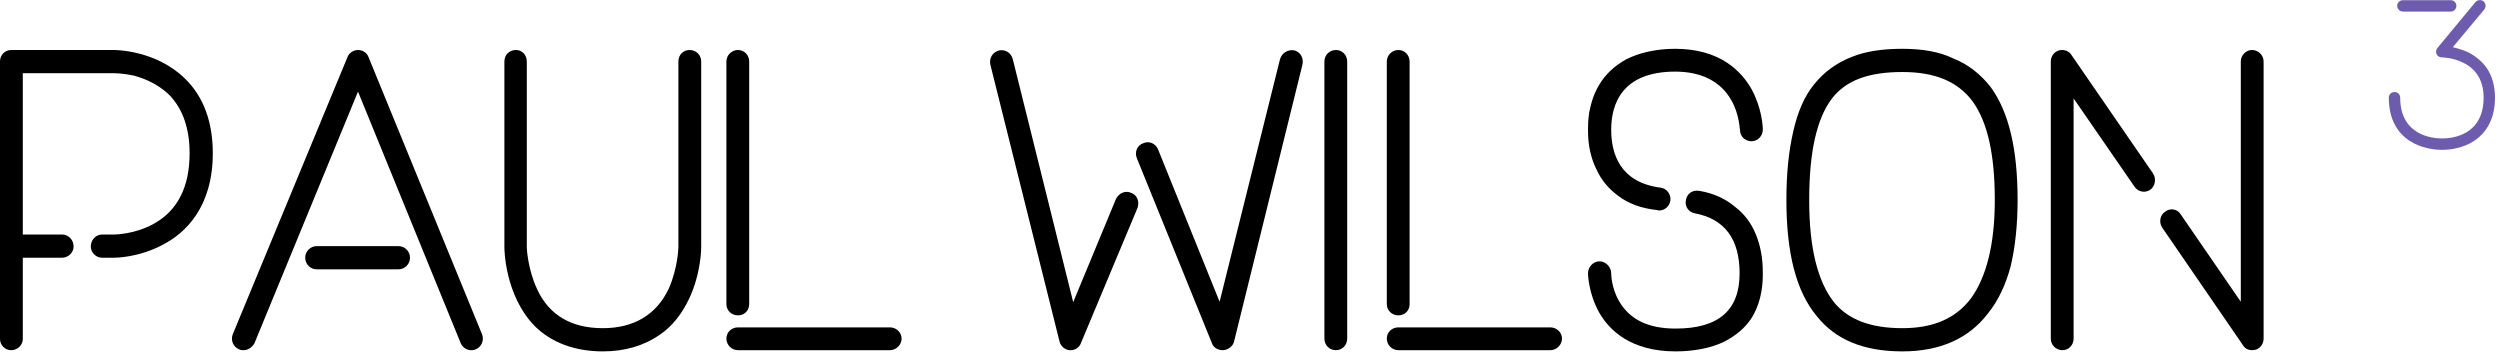
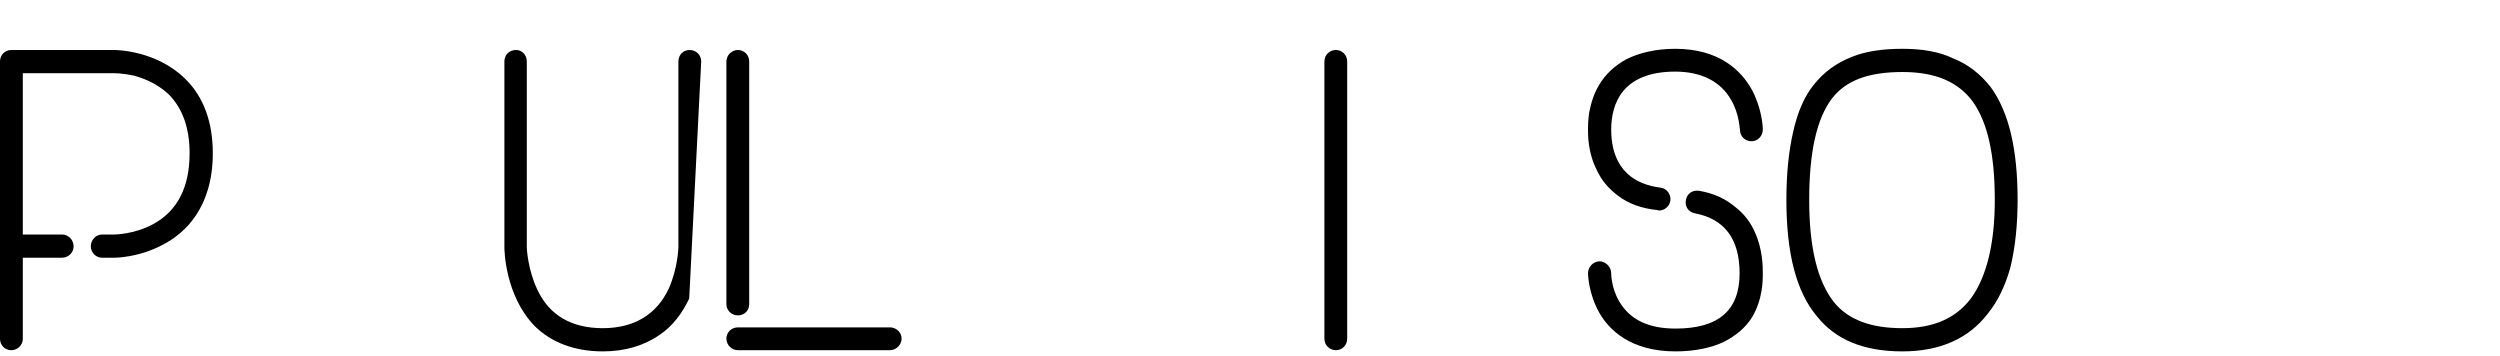
<svg xmlns="http://www.w3.org/2000/svg" width="100%" height="100%" viewBox="0 0 225 32" version="1.1" xml:space="preserve" style="fill-rule:evenodd;clip-rule:evenodd;stroke-linejoin:round;stroke-miterlimit:2;">
  <g transform="matrix(1,0,0,1,-72.919,-53.795)">
    <g transform="matrix(1,0,0,0.273,-0.089,41.096)">
      <g transform="matrix(36,0,0,131.949,72,161.962)">
        <path d="M0.491,-0.678C0.419,-0.749 0.319,-0.75 0.313,-0.75L0.056,-0.75C0.04,-0.75 0.028,-0.737 0.028,-0.722L0.028,-0.028C0.028,-0.013 0.04,0 0.056,0C0.072,0 0.085,-0.013 0.085,-0.028L0.085,-0.231L0.183,-0.231C0.199,-0.231 0.212,-0.244 0.212,-0.259C0.212,-0.276 0.199,-0.289 0.183,-0.289L0.085,-0.289L0.085,-0.692L0.313,-0.692C0.314,-0.692 0.335,-0.692 0.363,-0.686C0.399,-0.676 0.428,-0.66 0.451,-0.638C0.485,-0.603 0.502,-0.554 0.502,-0.492C0.502,-0.408 0.472,-0.348 0.411,-0.315C0.363,-0.289 0.314,-0.289 0.313,-0.289L0.283,-0.289C0.268,-0.289 0.255,-0.276 0.255,-0.259C0.255,-0.244 0.268,-0.231 0.283,-0.231L0.313,-0.231C0.316,-0.231 0.375,-0.231 0.436,-0.264C0.492,-0.293 0.56,-0.358 0.56,-0.492C0.56,-0.57 0.537,-0.633 0.491,-0.678Z" style="fill-rule:nonzero;" />
      </g>
      <g transform="matrix(36,0,0,131.949,93.888,161.962)">
-         <path d="M0.625,-0.04C0.631,-0.025 0.624,-0.008 0.609,-0.002C0.595,0.004 0.578,-0.003 0.572,-0.017L0.315,-0.646L0.056,-0.017C0.05,-0.007 0.04,0 0.029,0C0.025,0 0.022,0 0.018,-0.002C0.003,-0.008 -0.004,-0.025 0.002,-0.04L0.289,-0.733C0.293,-0.743 0.304,-0.75 0.315,-0.75C0.327,-0.75 0.337,-0.743 0.341,-0.733L0.625,-0.04ZM0.416,-0.202L0.212,-0.202C0.196,-0.202 0.183,-0.215 0.183,-0.231C0.183,-0.247 0.196,-0.26 0.212,-0.26L0.416,-0.26C0.432,-0.26 0.445,-0.247 0.445,-0.231C0.445,-0.215 0.432,-0.202 0.416,-0.202Z" style="fill-rule:nonzero;" />
-       </g>
+         </g>
      <g transform="matrix(36,0,0,131.949,117.504,161.962)">
-         <path d="M0.271,0.003C0.326,0.003 0.374,-0.011 0.414,-0.039C0.445,-0.06 0.469,-0.091 0.487,-0.129C0.517,-0.193 0.517,-0.255 0.517,-0.258L0.517,-0.721C0.517,-0.738 0.504,-0.75 0.488,-0.75C0.472,-0.75 0.46,-0.738 0.46,-0.721L0.46,-0.258C0.46,-0.257 0.459,-0.206 0.436,-0.154C0.405,-0.088 0.348,-0.055 0.271,-0.055C0.193,-0.055 0.137,-0.087 0.107,-0.152C0.083,-0.203 0.081,-0.255 0.081,-0.257L0.081,-0.721C0.081,-0.738 0.069,-0.75 0.054,-0.75C0.037,-0.75 0.025,-0.738 0.025,-0.721L0.025,-0.257C0.025,-0.252 0.026,-0.138 0.1,-0.061C0.142,-0.019 0.201,0.003 0.271,0.003Z" style="fill-rule:nonzero;" />
+         <path d="M0.271,0.003C0.326,0.003 0.374,-0.011 0.414,-0.039C0.445,-0.06 0.469,-0.091 0.487,-0.129L0.517,-0.721C0.517,-0.738 0.504,-0.75 0.488,-0.75C0.472,-0.75 0.46,-0.738 0.46,-0.721L0.46,-0.258C0.46,-0.257 0.459,-0.206 0.436,-0.154C0.405,-0.088 0.348,-0.055 0.271,-0.055C0.193,-0.055 0.137,-0.087 0.107,-0.152C0.083,-0.203 0.081,-0.255 0.081,-0.257L0.081,-0.721C0.081,-0.738 0.069,-0.75 0.054,-0.75C0.037,-0.75 0.025,-0.738 0.025,-0.721L0.025,-0.257C0.025,-0.252 0.026,-0.138 0.1,-0.061C0.142,-0.019 0.201,0.003 0.271,0.003Z" style="fill-rule:nonzero;" />
      </g>
      <g transform="matrix(36,0,0,131.949,138.384,161.962)">
        <path d="M0.409,0C0.424,0 0.438,-0.013 0.438,-0.029C0.438,-0.045 0.424,-0.057 0.409,-0.057L0.029,-0.057C0.013,-0.057 0,-0.045 0,-0.029C0,-0.013 0.013,0 0.029,0L0.409,0ZM0.029,-0.087C0.045,-0.087 0.057,-0.099 0.057,-0.115L0.057,-0.721C0.057,-0.737 0.045,-0.75 0.029,-0.75C0.013,-0.75 0,-0.737 0,-0.721L0,-0.115C0,-0.099 0.013,-0.087 0.029,-0.087Z" style="fill-rule:nonzero;" />
      </g>
      <g transform="matrix(36,0,0,131.949,162,161.962)">
-         <path d="M0.585,0L0.586,0C0.599,-0.001 0.61,-0.01 0.613,-0.021L0.784,-0.713C0.788,-0.73 0.779,-0.745 0.764,-0.749C0.748,-0.752 0.733,-0.743 0.728,-0.727L0.577,-0.121L0.423,-0.502C0.417,-0.516 0.401,-0.524 0.386,-0.517C0.371,-0.512 0.364,-0.495 0.37,-0.48L0.558,-0.017C0.562,-0.006 0.573,0 0.585,0ZM0.205,0C0.215,0 0.226,-0.006 0.23,-0.017L0.372,-0.356C0.377,-0.371 0.371,-0.388 0.356,-0.393C0.341,-0.4 0.325,-0.392 0.318,-0.378L0.211,-0.12L0.06,-0.727C0.056,-0.743 0.041,-0.752 0.026,-0.749C0.01,-0.745 0,-0.73 0.004,-0.713L0.177,-0.021C0.18,-0.01 0.19,-0.001 0.202,0L0.205,0Z" style="fill-rule:nonzero;" />
-       </g>
+         </g>
      <g transform="matrix(36,0,0,131.949,192.204,161.962)">
        <path d="M0.029,0C0.044,0 0.057,-0.012 0.057,-0.029L0.057,-0.721C0.057,-0.738 0.044,-0.75 0.029,-0.75C0.013,-0.75 0,-0.738 0,-0.721L0,-0.029C0,-0.012 0.013,0 0.029,0Z" style="fill-rule:nonzero;" />
      </g>
      <g transform="matrix(36,0,0,131.949,197.82,161.962)">
-         <path d="M0.409,0C0.424,0 0.438,-0.013 0.438,-0.029C0.438,-0.045 0.424,-0.057 0.409,-0.057L0.029,-0.057C0.013,-0.057 0,-0.045 0,-0.029C0,-0.013 0.013,0 0.029,0L0.409,0ZM0.029,-0.087C0.045,-0.087 0.057,-0.099 0.057,-0.115L0.057,-0.721C0.057,-0.737 0.045,-0.75 0.029,-0.75C0.013,-0.75 0,-0.737 0,-0.721L0,-0.115C0,-0.099 0.013,-0.087 0.029,-0.087Z" style="fill-rule:nonzero;" />
-       </g>
+         </g>
      <g transform="matrix(36,0,0,131.949,216,161.962)">
        <path d="M0.435,-0.551L0.435,-0.552C0.435,-0.561 0.432,-0.606 0.407,-0.652C0.381,-0.698 0.327,-0.753 0.216,-0.753C0.168,-0.753 0.126,-0.743 0.094,-0.727C0.065,-0.711 0.042,-0.69 0.026,-0.663C0.013,-0.642 0.006,-0.619 0.001,-0.594C-0.002,-0.574 -0.002,-0.558 -0.002,-0.551C-0.002,-0.536 -0.002,-0.493 0.02,-0.45C0.032,-0.424 0.05,-0.403 0.073,-0.386C0.099,-0.366 0.132,-0.354 0.172,-0.35C0.173,-0.349 0.175,-0.349 0.176,-0.349C0.19,-0.349 0.202,-0.36 0.204,-0.374C0.206,-0.389 0.195,-0.404 0.18,-0.406C0.077,-0.419 0.056,-0.492 0.056,-0.551C0.056,-0.616 0.084,-0.696 0.216,-0.696C0.282,-0.696 0.33,-0.671 0.356,-0.625C0.377,-0.589 0.377,-0.551 0.378,-0.55L0.377,-0.55L0.378,-0.55C0.378,-0.534 0.391,-0.522 0.407,-0.522C0.422,-0.522 0.435,-0.535 0.435,-0.551ZM0.416,-0.293C0.405,-0.319 0.388,-0.341 0.367,-0.357C0.343,-0.378 0.312,-0.392 0.277,-0.398C0.26,-0.401 0.246,-0.392 0.243,-0.376C0.239,-0.36 0.249,-0.345 0.265,-0.342C0.34,-0.328 0.377,-0.277 0.377,-0.192C0.377,-0.1 0.325,-0.054 0.217,-0.054C0.149,-0.054 0.103,-0.076 0.076,-0.122C0.056,-0.156 0.056,-0.191 0.056,-0.192C0.056,-0.208 0.042,-0.222 0.027,-0.222C0.011,-0.222 -0.002,-0.208 -0.002,-0.192C-0.002,-0.19 -0.001,-0.142 0.026,-0.094C0.051,-0.05 0.105,0.003 0.217,0.003C0.265,0.003 0.307,-0.006 0.338,-0.021C0.367,-0.036 0.391,-0.055 0.408,-0.082C0.435,-0.127 0.435,-0.174 0.435,-0.192C0.435,-0.208 0.435,-0.25 0.416,-0.293Z" style="fill-rule:nonzero;" />
      </g>
      <g transform="matrix(36,0,0,131.949,233.856,161.962)">
        <path d="M0.288,0.003C0.382,0.003 0.454,-0.029 0.502,-0.092C0.528,-0.124 0.547,-0.165 0.559,-0.211C0.57,-0.258 0.576,-0.313 0.576,-0.375C0.576,-0.503 0.554,-0.595 0.509,-0.657C0.484,-0.689 0.453,-0.714 0.415,-0.729C0.38,-0.746 0.337,-0.753 0.288,-0.753C0.239,-0.753 0.197,-0.747 0.162,-0.733C0.124,-0.718 0.093,-0.696 0.068,-0.665C0.043,-0.635 0.026,-0.595 0.015,-0.546C0.004,-0.498 -0.002,-0.443 -0.002,-0.375C-0.002,-0.241 0.023,-0.146 0.074,-0.085C0.121,-0.026 0.191,0.003 0.288,0.003ZM0.288,-0.695C0.37,-0.695 0.427,-0.671 0.464,-0.621C0.501,-0.569 0.519,-0.489 0.519,-0.375C0.519,-0.265 0.498,-0.182 0.459,-0.129C0.421,-0.079 0.365,-0.055 0.288,-0.055C0.209,-0.055 0.152,-0.076 0.116,-0.121C0.076,-0.173 0.055,-0.255 0.055,-0.375C0.055,-0.496 0.074,-0.579 0.112,-0.629C0.147,-0.674 0.203,-0.695 0.288,-0.695Z" style="fill-rule:nonzero;" />
      </g>
      <g transform="matrix(36,0,0,131.949,256.68,161.962)">
-         <path d="M0.528,0C0.531,0 0.534,-0.001 0.537,-0.001C0.549,-0.005 0.557,-0.016 0.557,-0.029L0.557,-0.721C0.557,-0.737 0.544,-0.75 0.528,-0.75C0.513,-0.75 0.5,-0.737 0.5,-0.721L0.5,-0.121L0.35,-0.339C0.342,-0.353 0.323,-0.356 0.311,-0.346C0.298,-0.338 0.295,-0.32 0.303,-0.307L0.505,-0.013C0.51,-0.004 0.519,0 0.528,0ZM0.054,0C0.07,0 0.082,-0.013 0.082,-0.029L0.082,-0.629L0.234,-0.409C0.243,-0.395 0.261,-0.392 0.274,-0.401C0.286,-0.41 0.289,-0.428 0.281,-0.441L0.077,-0.737C0.071,-0.748 0.057,-0.752 0.045,-0.749C0.033,-0.745 0.025,-0.734 0.025,-0.721L0.025,-0.029C0.025,-0.013 0.038,0 0.054,0Z" style="fill-rule:nonzero;" />
-       </g>
+         </g>
      <g transform="matrix(18,0,0,65.975,288,95.987)">
-         <path d="M0.31,-0.692C0.325,-0.692 0.338,-0.705 0.338,-0.721C0.338,-0.736 0.325,-0.749 0.31,-0.749L0.071,-0.749C0.055,-0.749 0.042,-0.736 0.042,-0.721C0.042,-0.705 0.055,-0.692 0.071,-0.692L0.31,-0.692ZM0.267,-0.001C0.289,-0.001 0.348,-0.004 0.405,-0.033C0.462,-0.063 0.531,-0.127 0.531,-0.262C0.531,-0.32 0.517,-0.37 0.489,-0.411C0.466,-0.443 0.435,-0.469 0.396,-0.489C0.369,-0.501 0.342,-0.509 0.32,-0.514L0.477,-0.702C0.487,-0.714 0.486,-0.732 0.474,-0.743C0.461,-0.753 0.443,-0.751 0.433,-0.739L0.243,-0.51C0.236,-0.501 0.234,-0.489 0.239,-0.479C0.244,-0.469 0.254,-0.463 0.265,-0.463C0.265,-0.463 0.319,-0.463 0.371,-0.437C0.439,-0.404 0.474,-0.345 0.474,-0.262C0.474,-0.073 0.316,-0.058 0.267,-0.058C0.218,-0.058 0.057,-0.073 0.057,-0.262C0.057,-0.278 0.044,-0.29 0.029,-0.29C0.013,-0.29 0,-0.278 0,-0.262C0,-0.126 0.069,-0.062 0.127,-0.033C0.184,-0.004 0.244,-0.001 0.267,-0.001Z" style="fill:rgb(109,92,174);fill-rule:nonzero;" />
-       </g>
+         </g>
    </g>
  </g>
</svg>